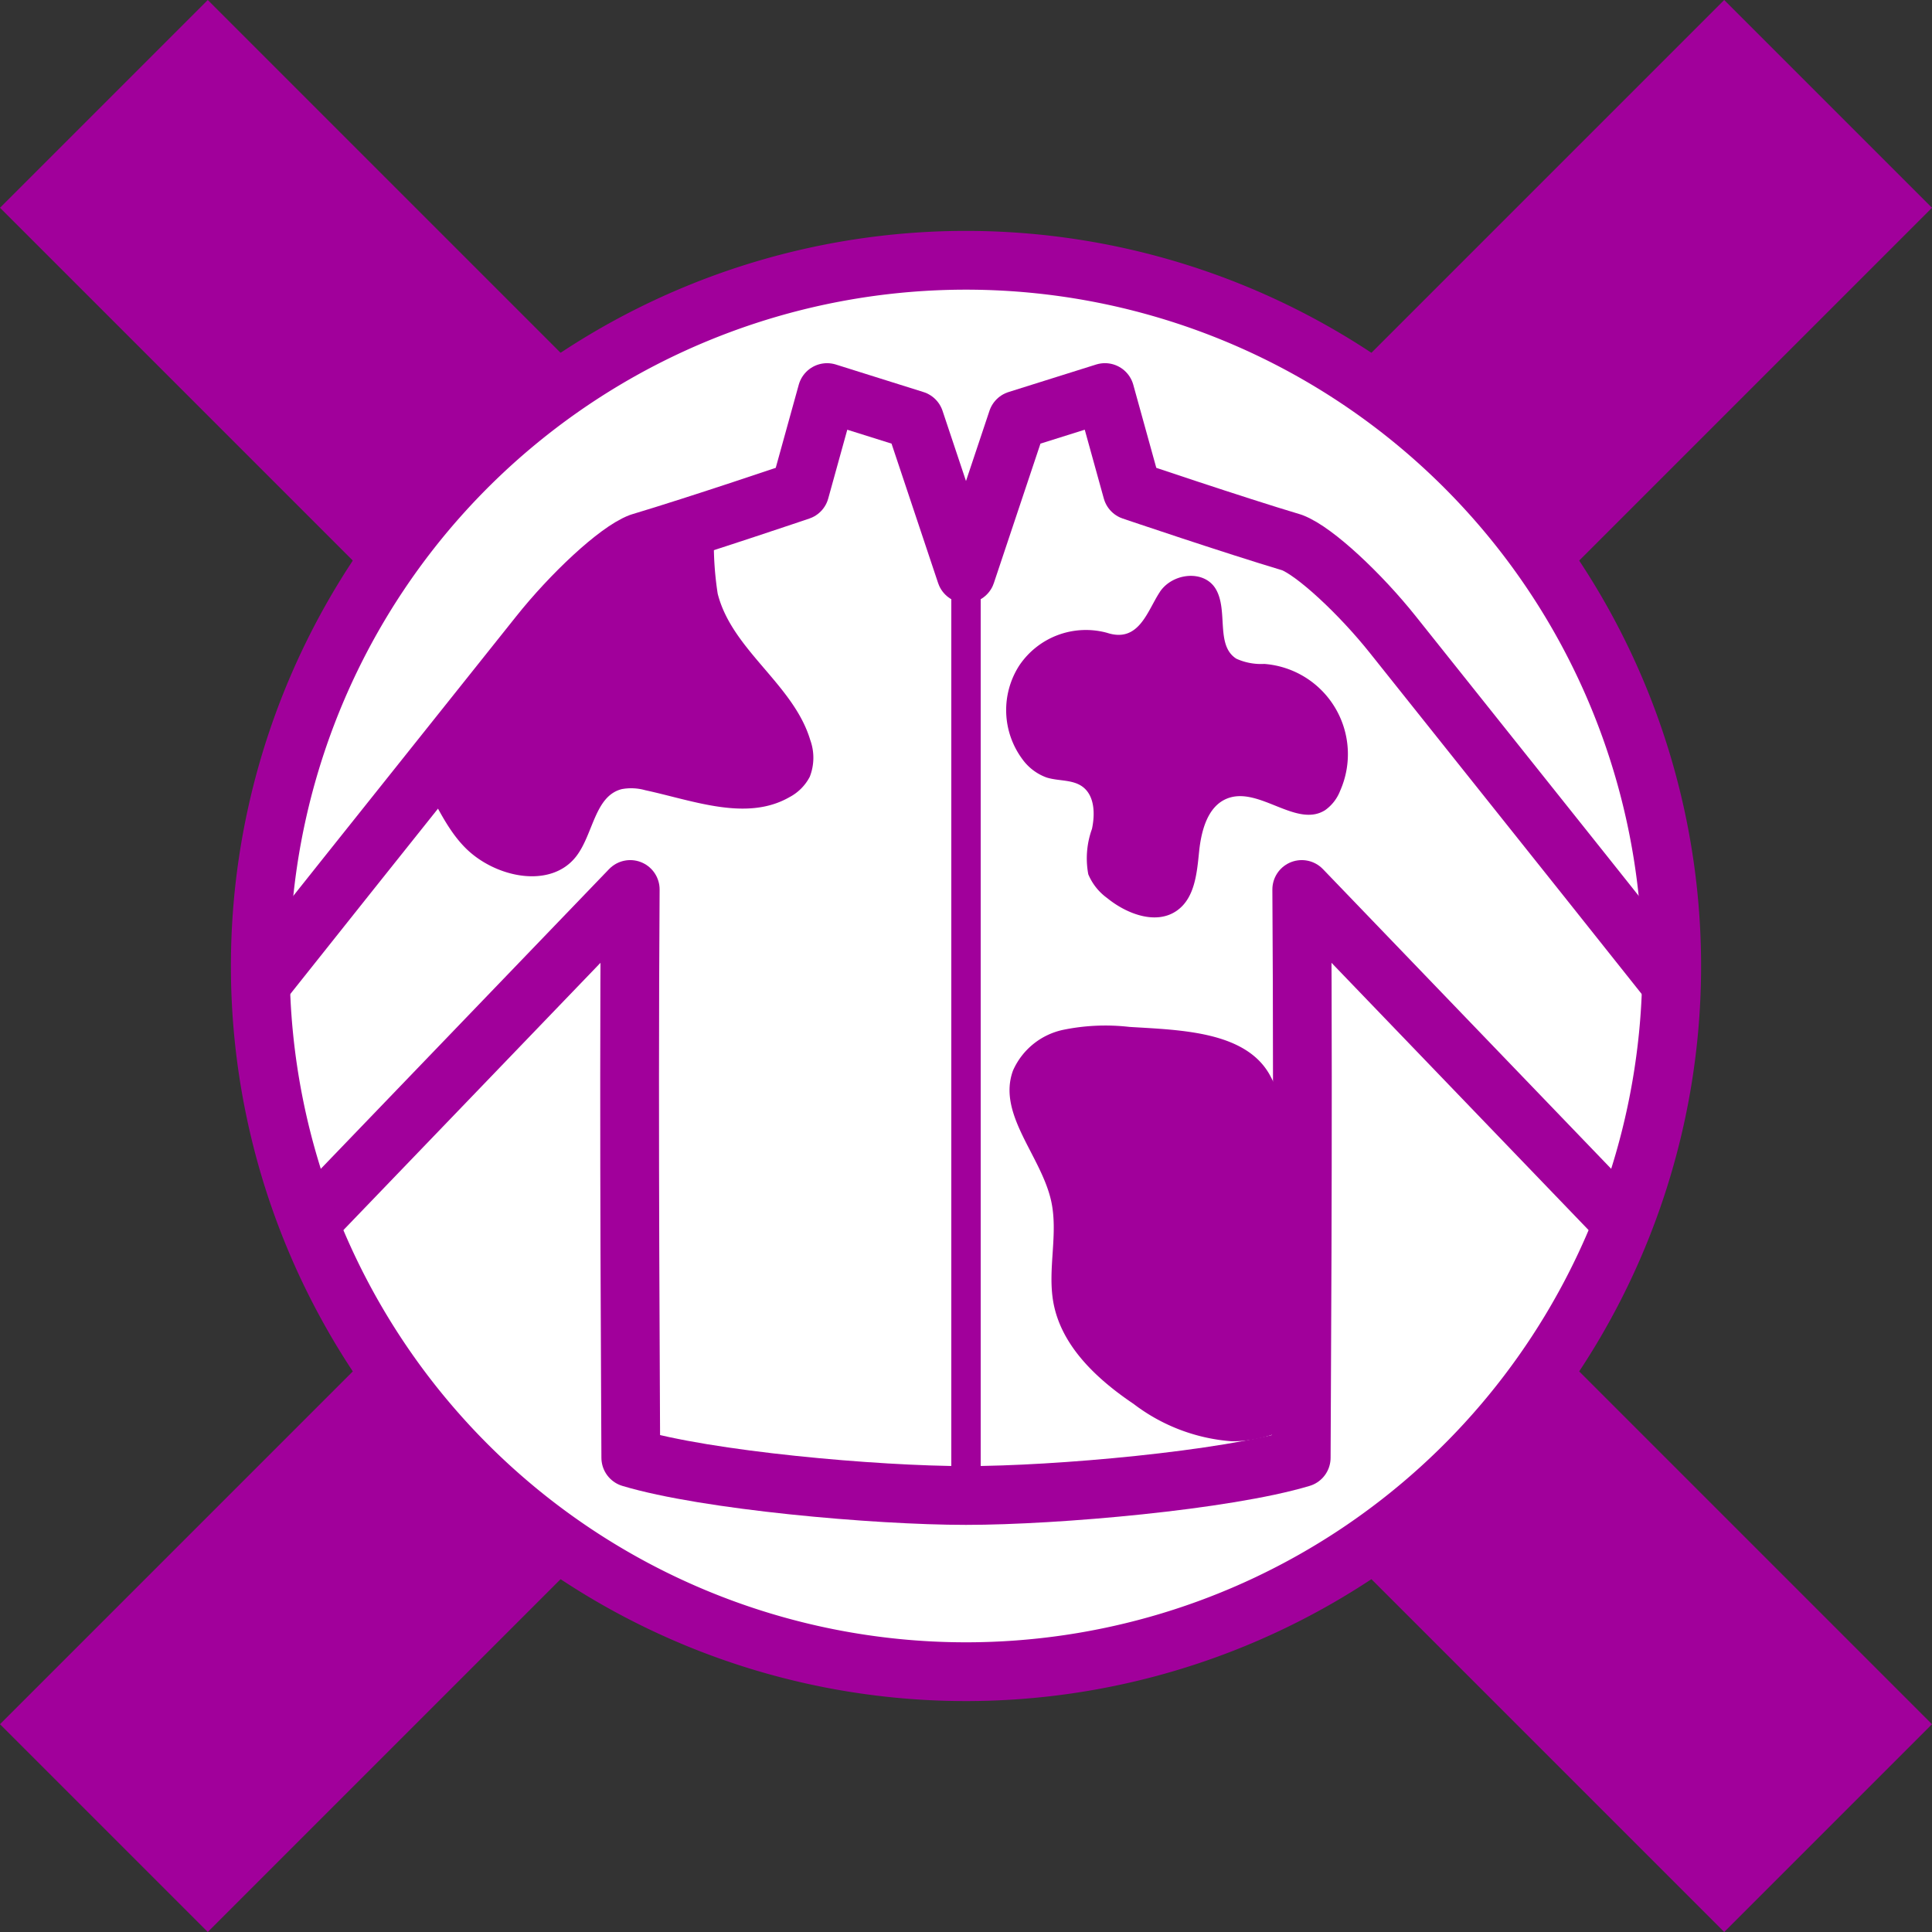
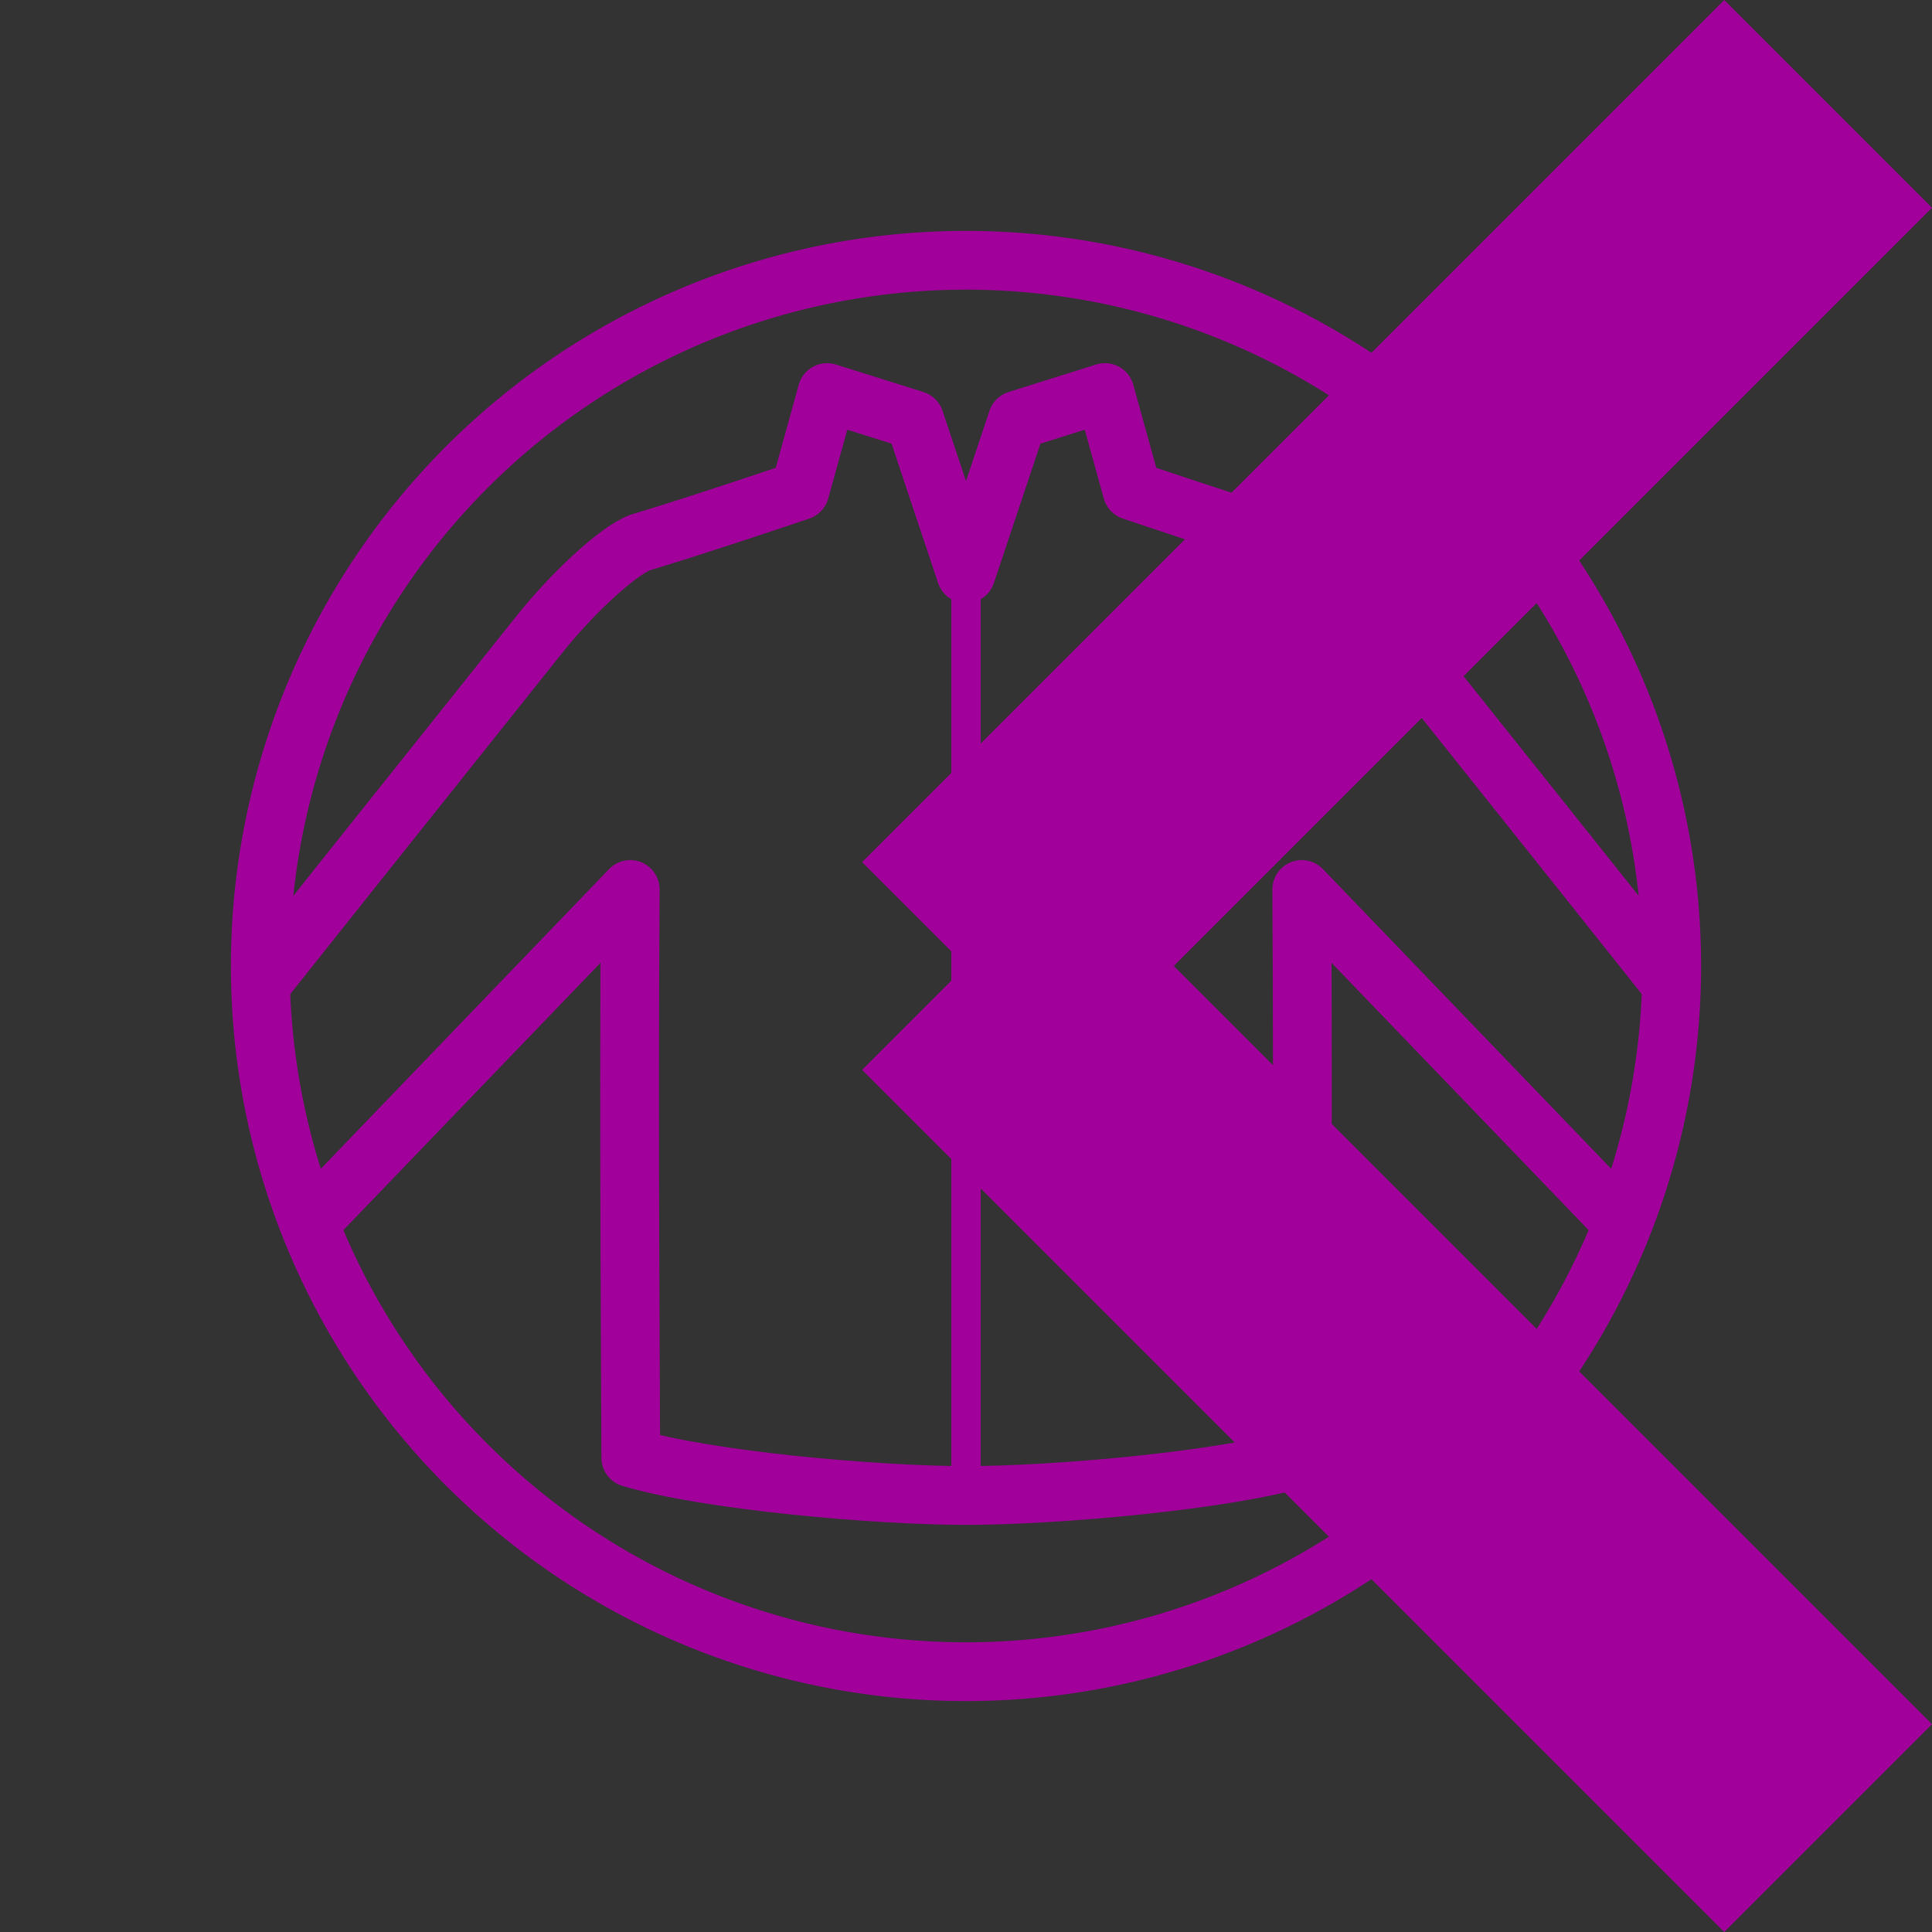
<svg xmlns="http://www.w3.org/2000/svg" id="img_lose_5" width="134.188" height="134.188" viewBox="0 0 134.188 134.188">
  <rect x="0" y="0" width="134.188" height="134.188" fill="#333333" stroke="none" />
  <defs>
    <clipPath id="clip-path">
      <rect id="長方形_2737" data-name="長方形 2737" width="134.188" height="134.188" fill="none" />
    </clipPath>
    <clipPath id="clip-path-2">
-       <path id="パス_16331" data-name="パス 16331" d="M70.66,29.176,67.094,39.851,63.528,29.176l-6.083-1.911-1.888,6.818s-7,2.373-11.1,3.6c-1.587.6-4.77,3.585-7.014,6.406-1.473,1.852-11.022,13.8-19.345,24.268A48.836,48.836,0,0,0,21.449,84.99L43.773,61.78c-.117,17.057.038,36.916.038,39.468,5.244,1.573,16.99,2.622,23.283,2.622s18.039-1.049,23.283-2.622c0-2.552.154-22.411.037-39.468l22.324,23.21a48.842,48.842,0,0,0,3.354-16.635C107.77,57.892,98.221,45.94,96.748,44.088c-2.243-2.821-5.428-5.81-7.014-6.406-4.1-1.226-11.1-3.6-11.1-3.6l-1.887-6.818Z" fill="none" />
-     </clipPath>
+       </clipPath>
    <clipPath id="clip-path-3">
      <path id="パス_16333" data-name="パス 16333" d="M18.079,67.094A49.015,49.015,0,1,0,67.094,18.08,49.015,49.015,0,0,0,18.079,67.094" fill="none" />
    </clipPath>
  </defs>
  <g id="グループ_1948" data-name="グループ 1948">
    <g id="グループ_1947" data-name="グループ 1947" clip-path="url(#clip-path)">
      <line id="線_87228" data-name="線 87228" x1="59.878" y2="59.878" transform="translate(67.094 7.216)" fill="none" stroke="#a1009b" stroke-miterlimit="10" stroke-width="20.409" />
-       <line id="線_87229" data-name="線 87229" x1="59.878" y2="59.878" transform="translate(7.216 67.094)" fill="none" stroke="#a1009b" stroke-miterlimit="10" stroke-width="20.409" />
      <line id="線_87230" data-name="線 87230" x1="59.878" y1="59.878" transform="translate(67.094 67.094)" fill="none" stroke="#a1009b" stroke-miterlimit="10" stroke-width="20.409" />
-       <line id="線_87231" data-name="線 87231" x1="59.878" y1="59.878" transform="translate(7.216 7.216)" fill="none" stroke="#a1009b" stroke-miterlimit="10" stroke-width="20.409" />
-       <path id="パス_16327" data-name="パス 16327" d="M18.079,67.094a49.015,49.015,0,1,1,49.014,49.014A49.014,49.014,0,0,1,18.079,67.094" fill="#fff" />
    </g>
  </g>
  <g id="グループ_1950" data-name="グループ 1950">
    <g id="グループ_1949" data-name="グループ 1949" clip-path="url(#clip-path-2)">
      <path id="パス_16328" data-name="パス 16328" d="M80.558,41.111c.89-1.334,3.105-1.565,3.9-.173.858,1.5-.047,3.9,1.419,4.816a4.15,4.15,0,0,0,1.934.359,6.284,6.284,0,0,1,5.271,8.808,2.956,2.956,0,0,1-1.042,1.347c-1.993,1.266-4.581-1.661-6.785-.815-1.383.531-1.824,2.248-1.973,3.722s-.3,3.16-1.494,4.04c-1.436,1.061-3.511.286-4.894-.843a3.872,3.872,0,0,1-1.307-1.65,6.006,6.006,0,0,1,.256-3.148c.222-1.045.193-2.323-.674-2.946-.7-.5-1.663-.366-2.483-.628a3.571,3.571,0,0,1-1.681-1.277,5.722,5.722,0,0,1-.211-6.5,5.575,5.575,0,0,1,6.1-2.269c2.224.725,2.8-1.542,3.667-2.842" fill="#a1009b" />
-       <path id="パス_16329" data-name="パス 16329" d="M27.416,51.743c2.213,1.889,2.869,5.126,4.935,7.174s5.917,2.854,7.683.544c1.176-1.539,1.273-4.174,3.149-4.652a3.6,3.6,0,0,1,1.632.075c3.357.726,7.043,2.19,10.021.481a3.338,3.338,0,0,0,1.407-1.414,3.621,3.621,0,0,0,.031-2.56c-1.165-3.87-5.434-6.237-6.426-10.155a22.865,22.865,0,0,1-.2-5.289c-.025-1.771-.434-3.7-1.819-4.8a5.719,5.719,0,0,0-2.265-1,12.738,12.738,0,0,0-12.886,4.543c-3.628,4.871-5.2,5.454-9.566,6.152-2.857.457-4.486,5.093-1.805,7.685,1.747,1.688,4.984,2.254,6.111,3.214" fill="#a1009b" />
      <path id="パス_16330" data-name="パス 16330" d="M98,77.5c3.633.9,6.333,4.442,6.881,8.144a5.524,5.524,0,0,1-1.389,4.974,10.7,10.7,0,0,1-3.142,1.532c-5.264,2.173-9.122,8.015-14.816,7.953a12.775,12.775,0,0,1-6.8-2.594c-2.554-1.721-5.025-4.021-5.573-7.052-.421-2.327.362-4.762-.158-7.069-.708-3.141-3.755-6.012-2.644-9.033a4.925,4.925,0,0,1,3.462-2.823,14.557,14.557,0,0,1,4.619-.208c3.588.222,8.22.294,9.84,3.5,2.554,5.06,3.84,1.217,9.717,2.673" fill="#a1009b" />
    </g>
  </g>
  <g id="グループ_1952" data-name="グループ 1952">
    <g id="グループ_1951" data-name="グループ 1951" clip-path="url(#clip-path-3)">
      <path id="パス_16332" data-name="パス 16332" d="M126.815,81.895c-6.843-8.732-27.823-34.986-30.067-37.807s-5.428-5.81-7.015-6.406c-4.1-1.225-11.1-3.6-11.1-3.6l-1.888-6.817L70.66,29.177,67.093,39.851,63.528,29.177l-6.083-1.911-1.888,6.817s-7,2.374-11.1,3.6c-1.585.6-4.77,3.585-7.014,6.406S14.215,73.163,7.372,81.895l9.522,7.831L43.773,61.78c-.116,17.057.039,36.917.039,39.468,5.242,1.573,16.989,2.622,23.281,2.622s18.039-1.049,23.283-2.622c0-2.551.155-22.411.038-39.468l26.88,27.946Z" fill="none" stroke="#a1009b" stroke-linecap="round" stroke-linejoin="round" stroke-width="4.082" />
      <line id="線_87232" data-name="線 87232" y2="64.019" transform="translate(67.094 39.851)" fill="none" stroke="#a1009b" stroke-linecap="round" stroke-miterlimit="10" stroke-width="2.041" />
    </g>
  </g>
  <g id="グループ_1954" data-name="グループ 1954">
    <g id="グループ_1953" data-name="グループ 1953" clip-path="url(#clip-path)">
      <path id="パス_16334" data-name="パス 16334" d="M18.079,67.094a49.015,49.015,0,1,1,49.014,49.014A49.014,49.014,0,0,1,18.079,67.094Z" fill="none" stroke="#a1009b" stroke-miterlimit="10" stroke-width="4.082" />
    </g>
  </g>
</svg>